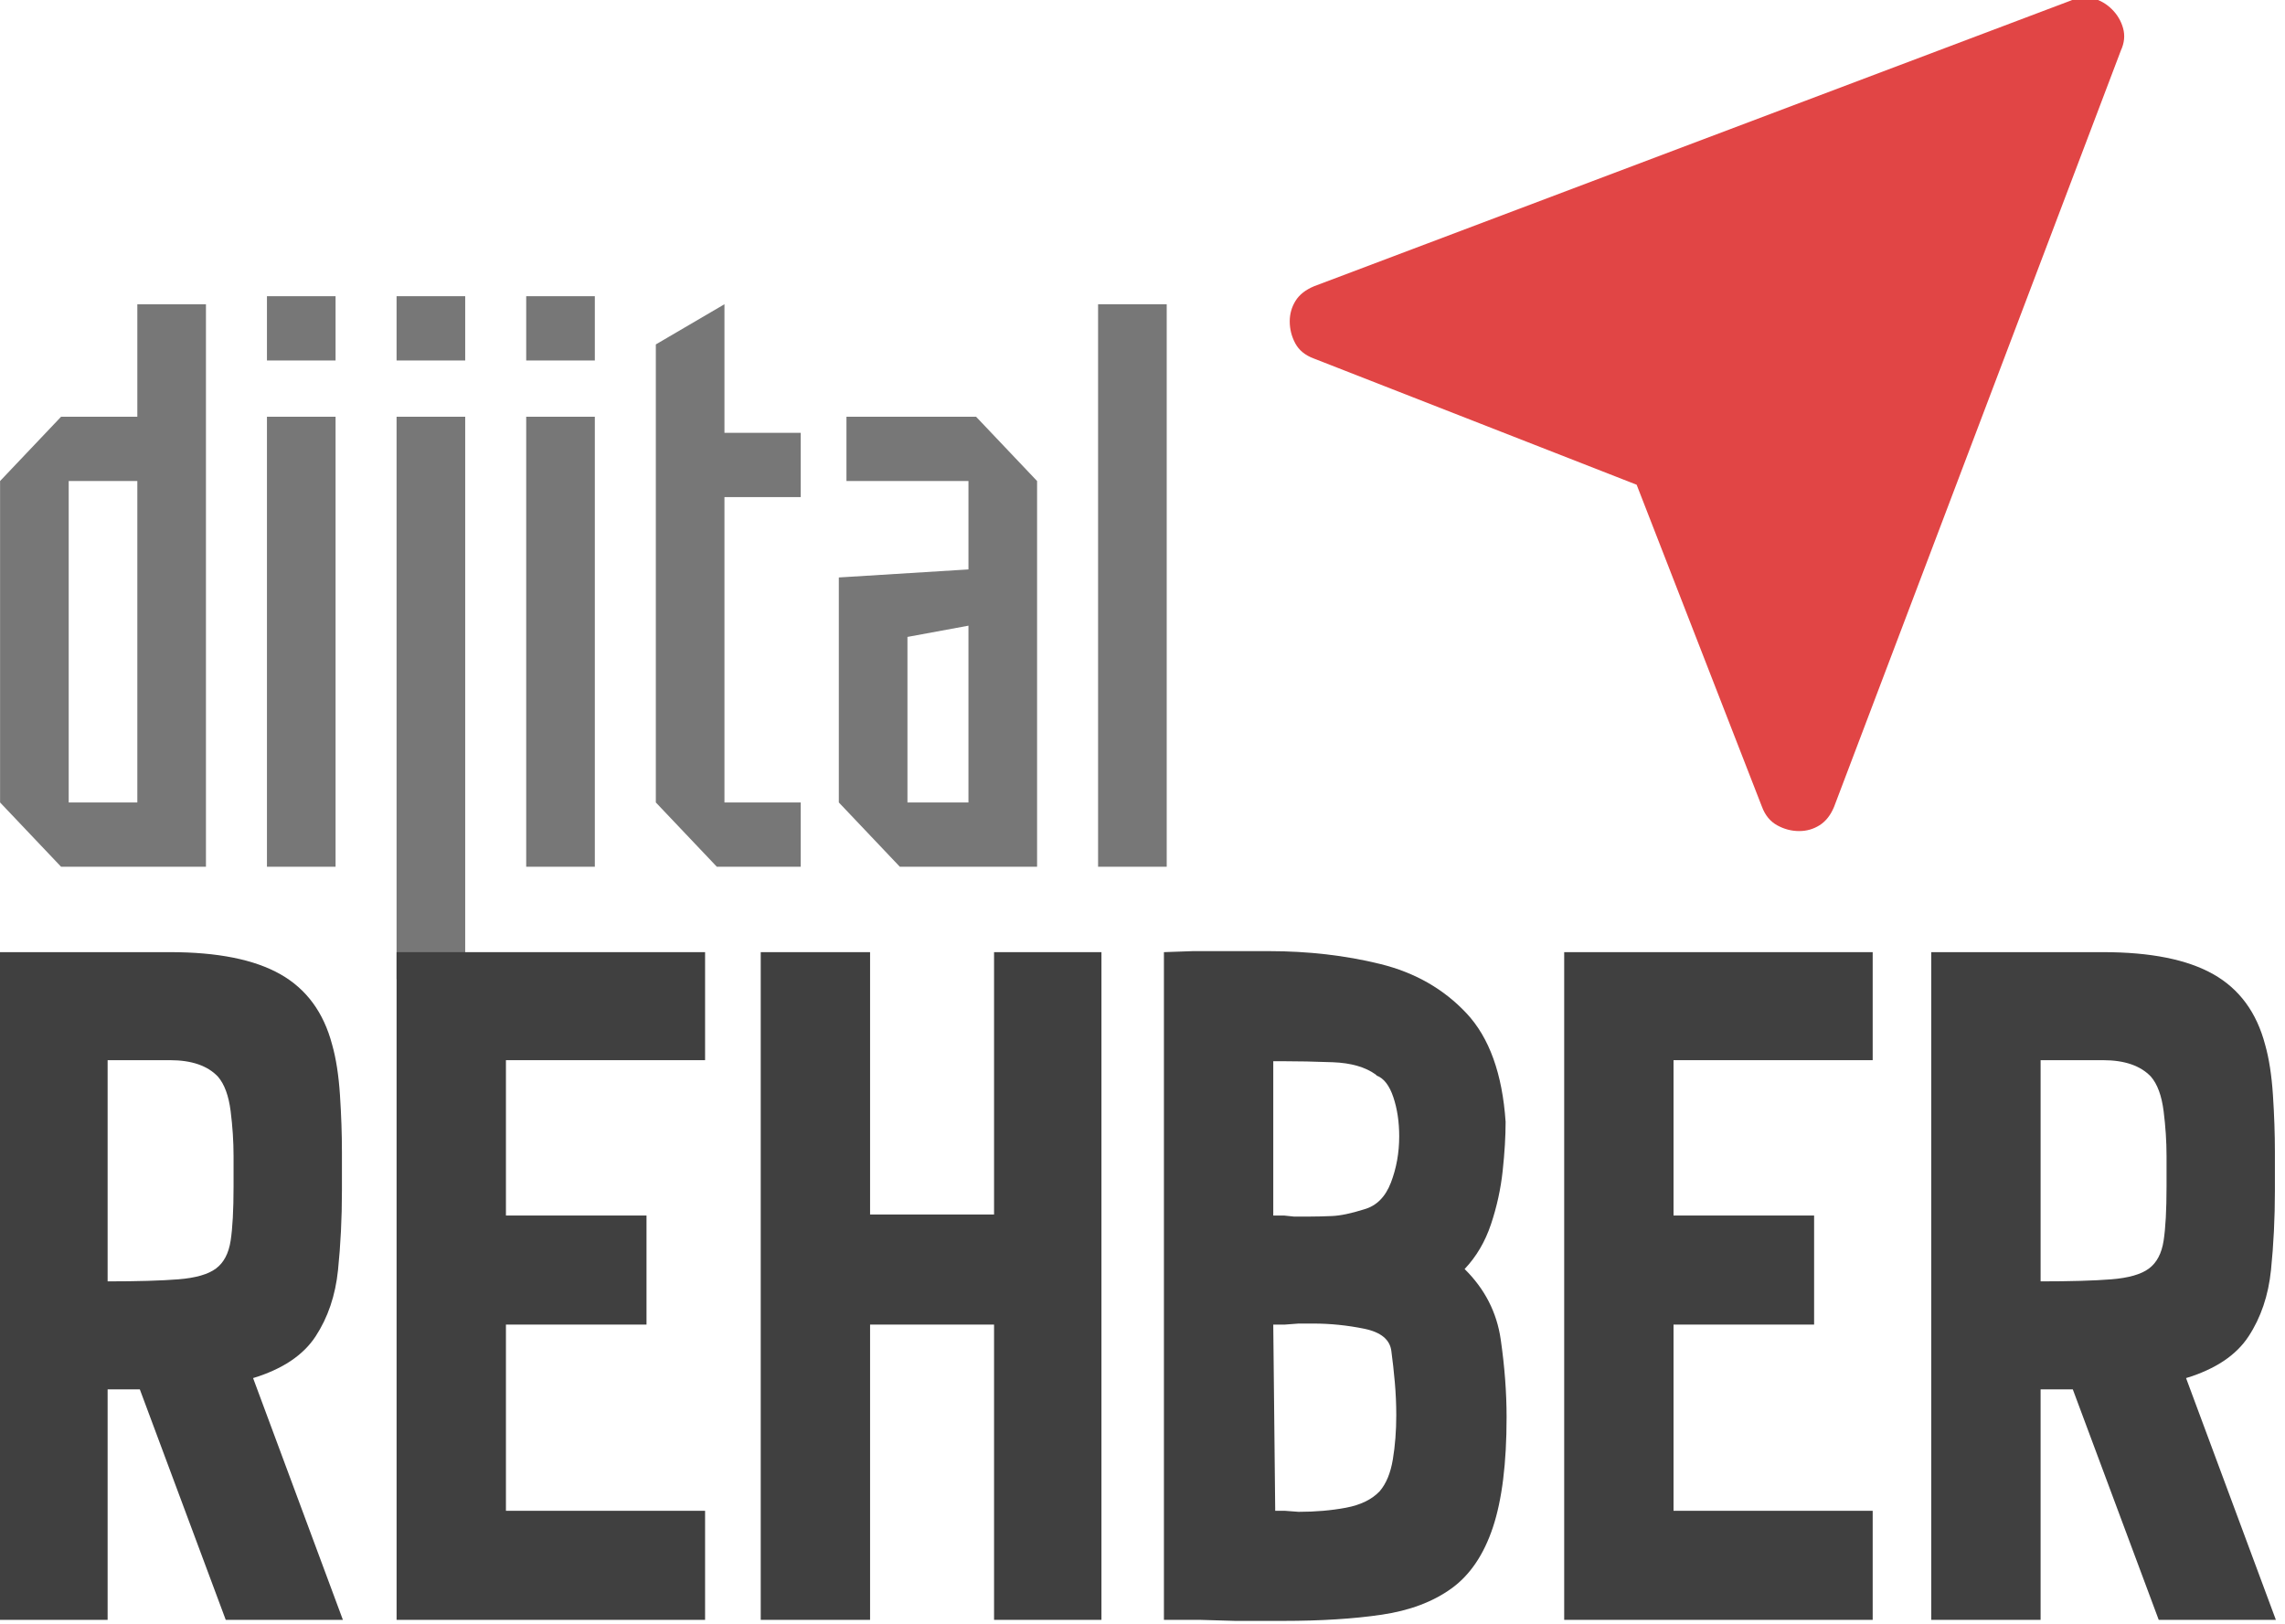
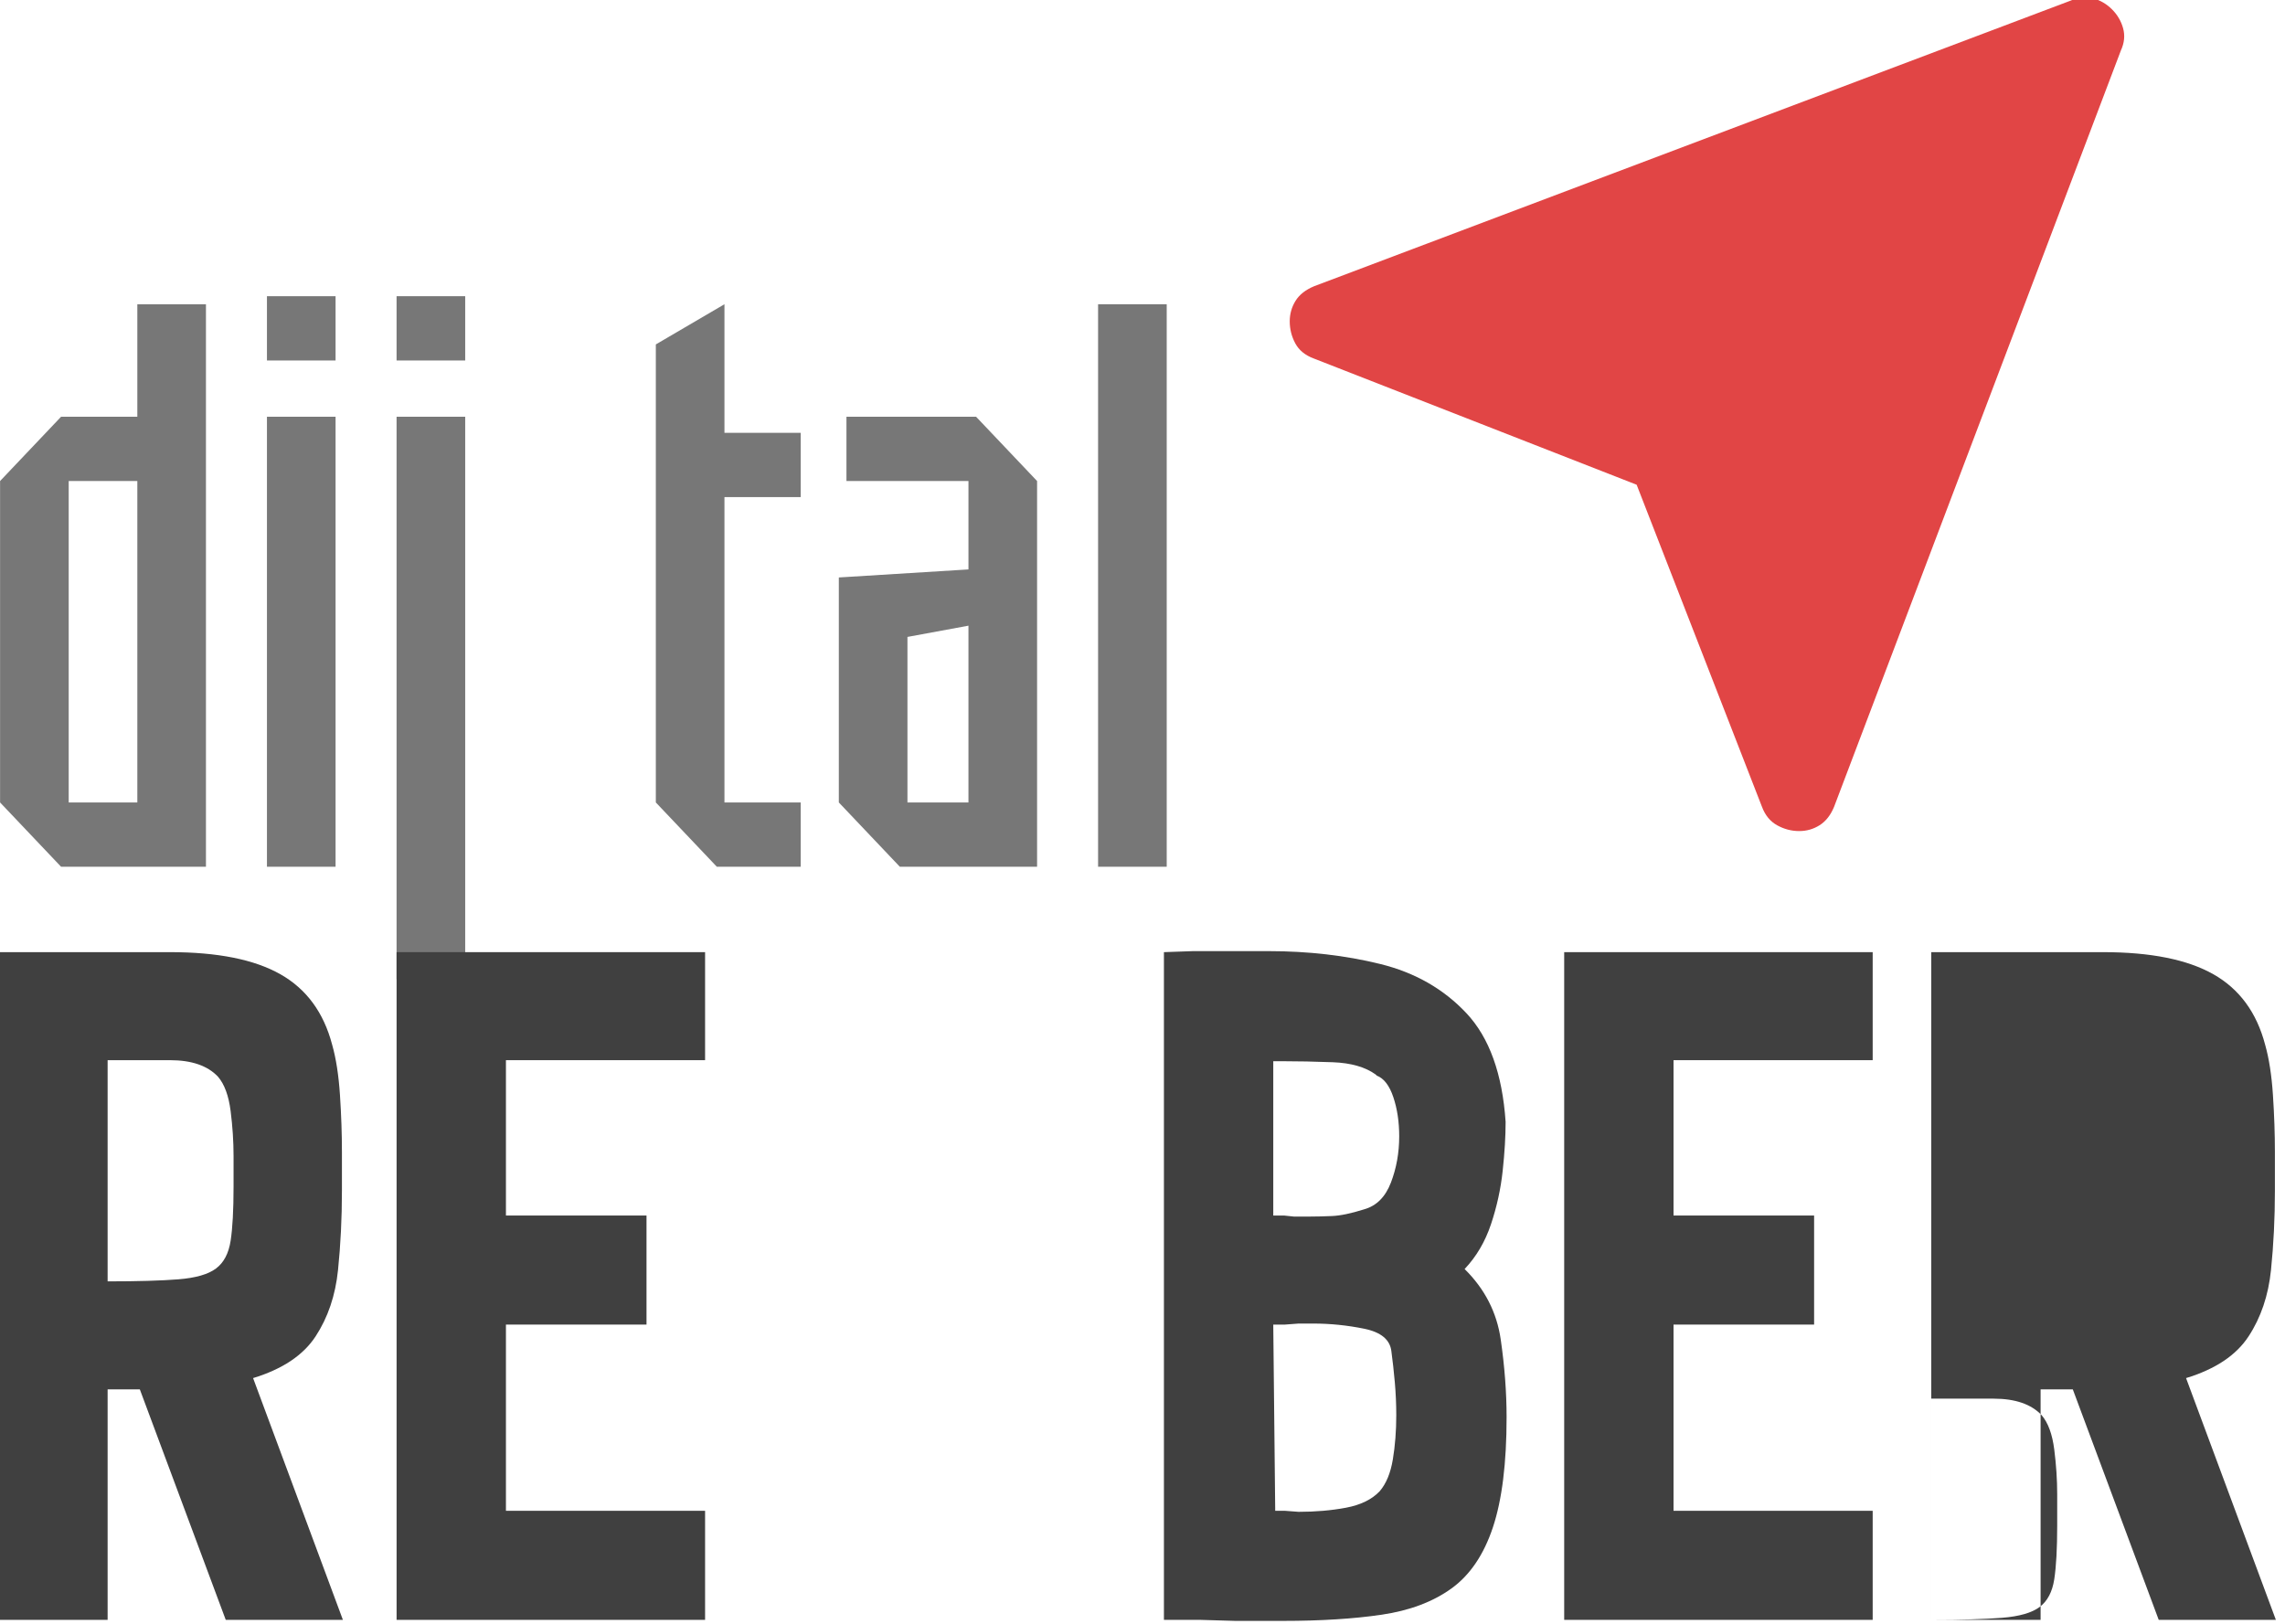
<svg xmlns="http://www.w3.org/2000/svg" width="100%" height="100%" viewBox="0 0 934 664" version="1.1" xml:space="preserve" style="fill-rule:evenodd;clip-rule:evenodd;stroke-linejoin:round;stroke-miterlimit:2;">
  <g>
    <path d="M84.182,124.373l0,229.951l-59.219,0l-24.934,-26.28l-0,-131.4l24.934,-26.281l31.168,0l0,-45.99l28.051,0Zm-56.102,203.671l28.051,-0l0,-131.4l-28.051,-0l0,131.4Z" style="fill:#777;fill-rule:nonzero;" />
    <path d="M109.116,354.324l0,-183.961l28.051,0l0,183.961l-28.051,0Zm0,-206.956l0,-26.28l28.051,0l0,26.28l-28.051,0Z" style="fill:#777;fill-rule:nonzero;" />
    <path d="M162.102,400.314l-0,-229.951l28.051,0l-0,229.951l-28.051,0Zm-0,-252.946l-0,-26.28l28.051,0l-0,26.28l-28.051,0Z" style="fill:#777;fill-rule:nonzero;" />
-     <path d="M215.087,354.324l-0,-183.961l28.051,0l-0,183.961l-28.051,0Zm-0,-206.956l-0,-26.28l28.051,0l-0,26.28l-28.051,0Z" style="fill:#777;fill-rule:nonzero;" />
    <path d="M268.072,140.798l28.051,-16.425l0,52.56l31.168,0l0,26.281l-31.168,-0l0,124.83l31.168,-0l0,26.28l-34.285,0l-24.934,-26.28l0,-187.246Z" style="fill:#777;fill-rule:nonzero;" />
    <path d="M342.875,328.044l-0,-91.98l52.985,-3.285l0,-36.135l-49.868,-0l-0,-26.281l52.985,0l24.934,26.281l0,157.68l-56.102,0l-24.934,-26.28Zm28.051,-67.671l0,67.671l24.934,-0l0,-72.27l-24.934,4.599Z" style="fill:#777;fill-rule:nonzero;" />
    <rect x="448.846" y="124.373" width="28.051" height="229.951" style="fill:#777;fill-rule:nonzero;" />
  </g>
  <path d="M-0.702,662.194l-0,-272.959l70.232,-0c19.42,-0 34.451,3.014 45.092,9.042c10.641,6.029 17.691,15.632 21.149,28.81c1.596,5.608 2.661,12.478 3.193,20.609c0.532,8.131 0.798,15.842 0.798,23.132l-0,15.982c-0,11.216 -0.532,22.011 -1.596,32.385c-1.065,10.375 -4.124,19.417 -9.178,27.128c-5.055,7.711 -13.568,13.388 -25.539,17.033l36.712,98.838l-47.886,-0l-35.116,-94.211l-13.168,-0l-0,94.211l-44.693,-0Zm44.693,-138.372c12.237,-0 21.881,-0.281 28.931,-0.842c7.049,-0.56 12.171,-2.032 15.363,-4.416c3.192,-2.383 5.188,-6.168 5.986,-11.355c0.798,-5.188 1.197,-12.548 1.197,-22.081l-0,-12.618c-0,-5.888 -0.399,-11.986 -1.197,-18.295c-0.798,-6.309 -2.528,-11.005 -5.188,-14.09c-4.256,-4.486 -10.774,-6.729 -19.553,-6.729l-25.539,0l-0,90.426Z" style="fill:#404040;fill-rule:nonzero;" />
  <path d="M162.108,662.194l0,-272.959l126.099,-0l-0,44.161l-81.406,0l0,63.508l57.463,0l-0,44.582l-57.463,0l0,76.126l81.406,-0l-0,44.582l-126.099,-0Z" style="fill:#404040;fill-rule:nonzero;" />
-   <path d="M310.952,662.194l0,-272.959l44.693,-0l0,107.249l50.679,-0l0,-107.249l43.895,-0l0,272.959l-43.895,-0l0,-120.708l-50.679,0l0,120.708l-44.693,-0Z" style="fill:#404040;fill-rule:nonzero;" />
  <path d="M504.888,662.614l-14.365,-0.42l-14.765,-0l-0,-272.959l11.971,-0.421l30.727,0c16.228,0 31.458,1.753 45.69,5.257c14.233,3.505 26.005,10.235 35.316,20.188c9.311,9.954 14.632,24.745 15.962,44.372c-0,5.888 -0.399,12.547 -1.197,19.978c-0.798,7.43 -2.395,14.72 -4.789,21.87c-2.394,7.15 -5.986,13.249 -10.774,18.296c8.247,8.131 13.168,17.734 14.765,28.81c1.596,11.075 2.394,21.66 2.394,31.754c-0,18.786 -1.862,33.787 -5.587,45.002c-3.724,11.216 -9.377,19.557 -16.959,25.025c-7.582,5.467 -17.093,9.042 -28.532,10.725c-11.439,1.682 -24.874,2.523 -40.304,2.523l-19.553,0Zm23.943,-165.289l6.784,-0c2.394,-0 5.32,-0.07 8.779,-0.211c3.458,-0.14 7.848,-1.051 13.168,-2.733c5.055,-1.402 8.713,-5.047 10.974,-10.935c2.261,-5.889 3.392,-12.197 3.392,-18.927c-0,-5.888 -0.798,-11.215 -2.394,-15.982c-1.597,-4.767 -3.858,-7.711 -6.784,-8.832l-0.399,-0.421c-4.257,-3.084 -10.109,-4.766 -17.558,-5.047c-7.449,-0.28 -14.366,-0.42 -20.751,-0.42l-3.591,-0l0,63.087l4.39,0l3.99,0.421Zm1.995,120.707c6.917,0 13.368,-0.56 19.354,-1.682c5.986,-1.122 10.575,-3.365 13.767,-6.729c2.66,-3.085 4.456,-7.431 5.387,-13.038c0.931,-5.608 1.397,-11.637 1.397,-18.086c-0,-4.486 -0.2,-8.972 -0.599,-13.458c-0.399,-4.486 -0.864,-8.692 -1.396,-12.618c-0.533,-4.766 -4.257,-7.851 -11.174,-9.253c-6.917,-1.402 -13.833,-2.102 -20.75,-2.102l-5.986,-0l-5.586,0.42l-4.789,0l0.798,76.126l3.991,-0l5.586,0.42Z" style="fill:#404040;fill-rule:nonzero;" />
  <path d="M639.367,662.194l-0,-272.959l126.098,-0l-0,44.161l-81.405,0l-0,63.508l57.462,0l0,44.582l-57.462,0l-0,76.126l81.405,-0l-0,44.582l-126.098,-0Z" style="fill:#404040;fill-rule:nonzero;" />
-   <path d="M789.408,662.194l-0,-272.959l70.232,-0c19.42,-0 34.45,3.014 45.092,9.042c10.641,6.029 17.691,15.632 21.149,28.81c1.596,5.608 2.66,12.478 3.192,20.609c0.533,8.131 0.799,15.842 0.799,23.132l-0,15.982c-0,11.216 -0.533,22.011 -1.597,32.385c-1.064,10.375 -4.123,19.417 -9.178,27.128c-5.054,7.711 -13.567,13.388 -25.539,17.033l36.713,98.838l-47.886,-0l-35.116,-94.211l-13.168,-0l-0,94.211l-44.693,-0Zm44.693,-138.372c12.237,-0 21.881,-0.281 28.93,-0.842c7.05,-0.56 12.171,-2.032 15.364,-4.416c3.192,-2.383 5.187,-6.168 5.985,-11.355c0.798,-5.188 1.198,-12.548 1.198,-22.081l-0,-12.618c-0,-5.888 -0.4,-11.986 -1.198,-18.295c-0.798,-6.309 -2.527,-11.005 -5.187,-14.09c-4.257,-4.486 -10.774,-6.729 -19.553,-6.729l-25.539,0l-0,90.426Z" style="fill:#404040;fill-rule:nonzero;" />
+   <path d="M789.408,662.194l-0,-272.959l70.232,-0c19.42,-0 34.45,3.014 45.092,9.042c10.641,6.029 17.691,15.632 21.149,28.81c1.596,5.608 2.66,12.478 3.192,20.609c0.533,8.131 0.799,15.842 0.799,23.132l-0,15.982c-0,11.216 -0.533,22.011 -1.597,32.385c-1.064,10.375 -4.123,19.417 -9.178,27.128c-5.054,7.711 -13.567,13.388 -25.539,17.033l36.713,98.838l-47.886,-0l-35.116,-94.211l-13.168,-0l-0,94.211l-44.693,-0Zc12.237,-0 21.881,-0.281 28.93,-0.842c7.05,-0.56 12.171,-2.032 15.364,-4.416c3.192,-2.383 5.187,-6.168 5.985,-11.355c0.798,-5.188 1.198,-12.548 1.198,-22.081l-0,-12.618c-0,-5.888 -0.4,-11.986 -1.198,-18.295c-0.798,-6.309 -2.527,-11.005 -5.187,-14.09c-4.257,-4.486 -10.774,-6.729 -19.553,-6.729l-25.539,0l-0,90.426Z" style="fill:#404040;fill-rule:nonzero;" />
  <path d="M668.982,198.157l-132.064,-51.642c-3.498,-1.316 -5.994,-3.379 -7.488,-6.19c-1.498,-2.814 -2.247,-5.801 -2.247,-8.96c-0,-3.018 0.783,-5.8 2.35,-8.345c1.567,-2.545 4.098,-4.544 7.592,-5.999l309.394,-116.815c3.08,-1.41 6.094,-1.71 9.042,-0.9c2.953,0.815 5.532,2.326 7.739,4.533c2.207,2.207 3.718,4.786 4.532,7.738c0.811,2.949 0.509,5.963 -0.905,9.043l-117.257,309.252c-1.418,3.403 -3.388,5.899 -5.911,7.488c-2.524,1.589 -5.298,2.383 -8.323,2.383c-3.163,0 -6.168,-0.787 -9.015,-2.361c-2.851,-1.574 -4.923,-4.101 -6.217,-7.581l-51.222,-131.644Z" style="fill:#e14545;fill-rule:nonzero;" />
</svg>